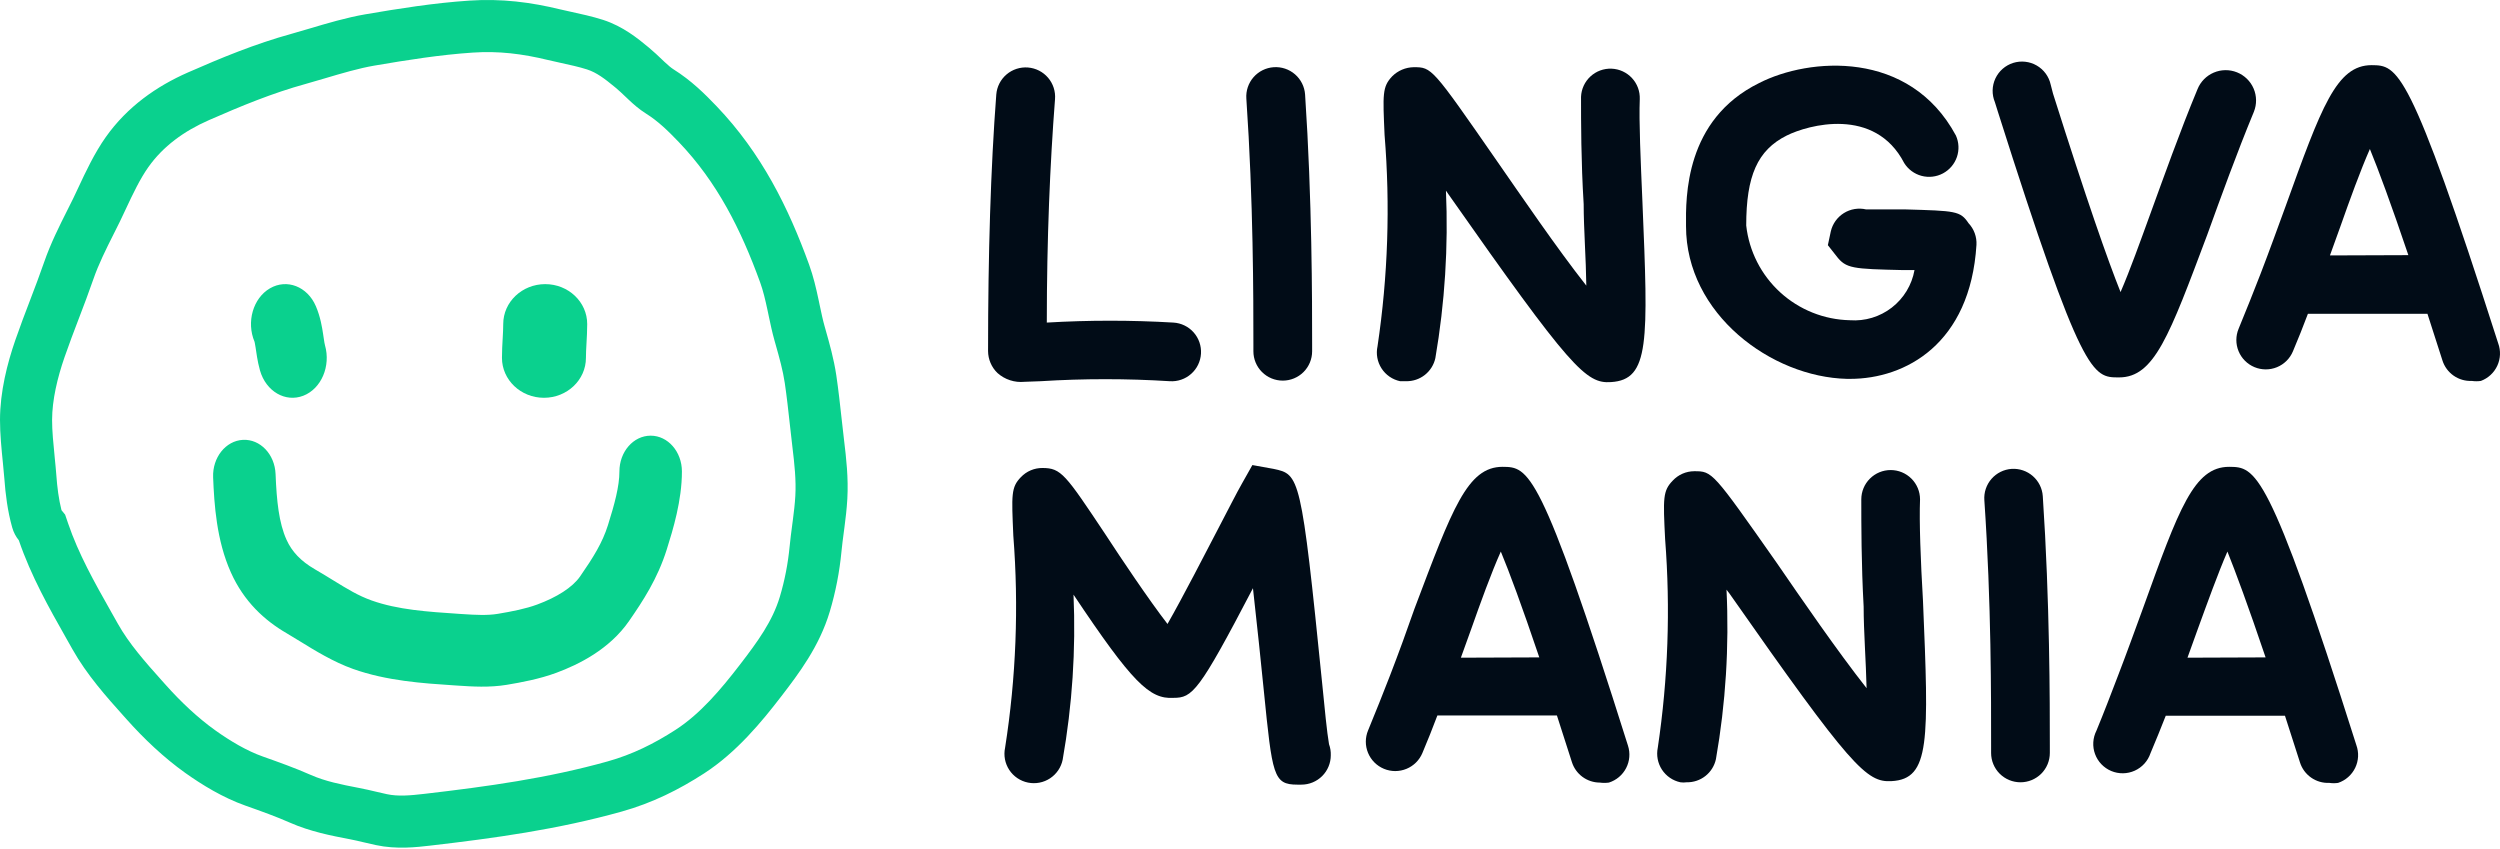
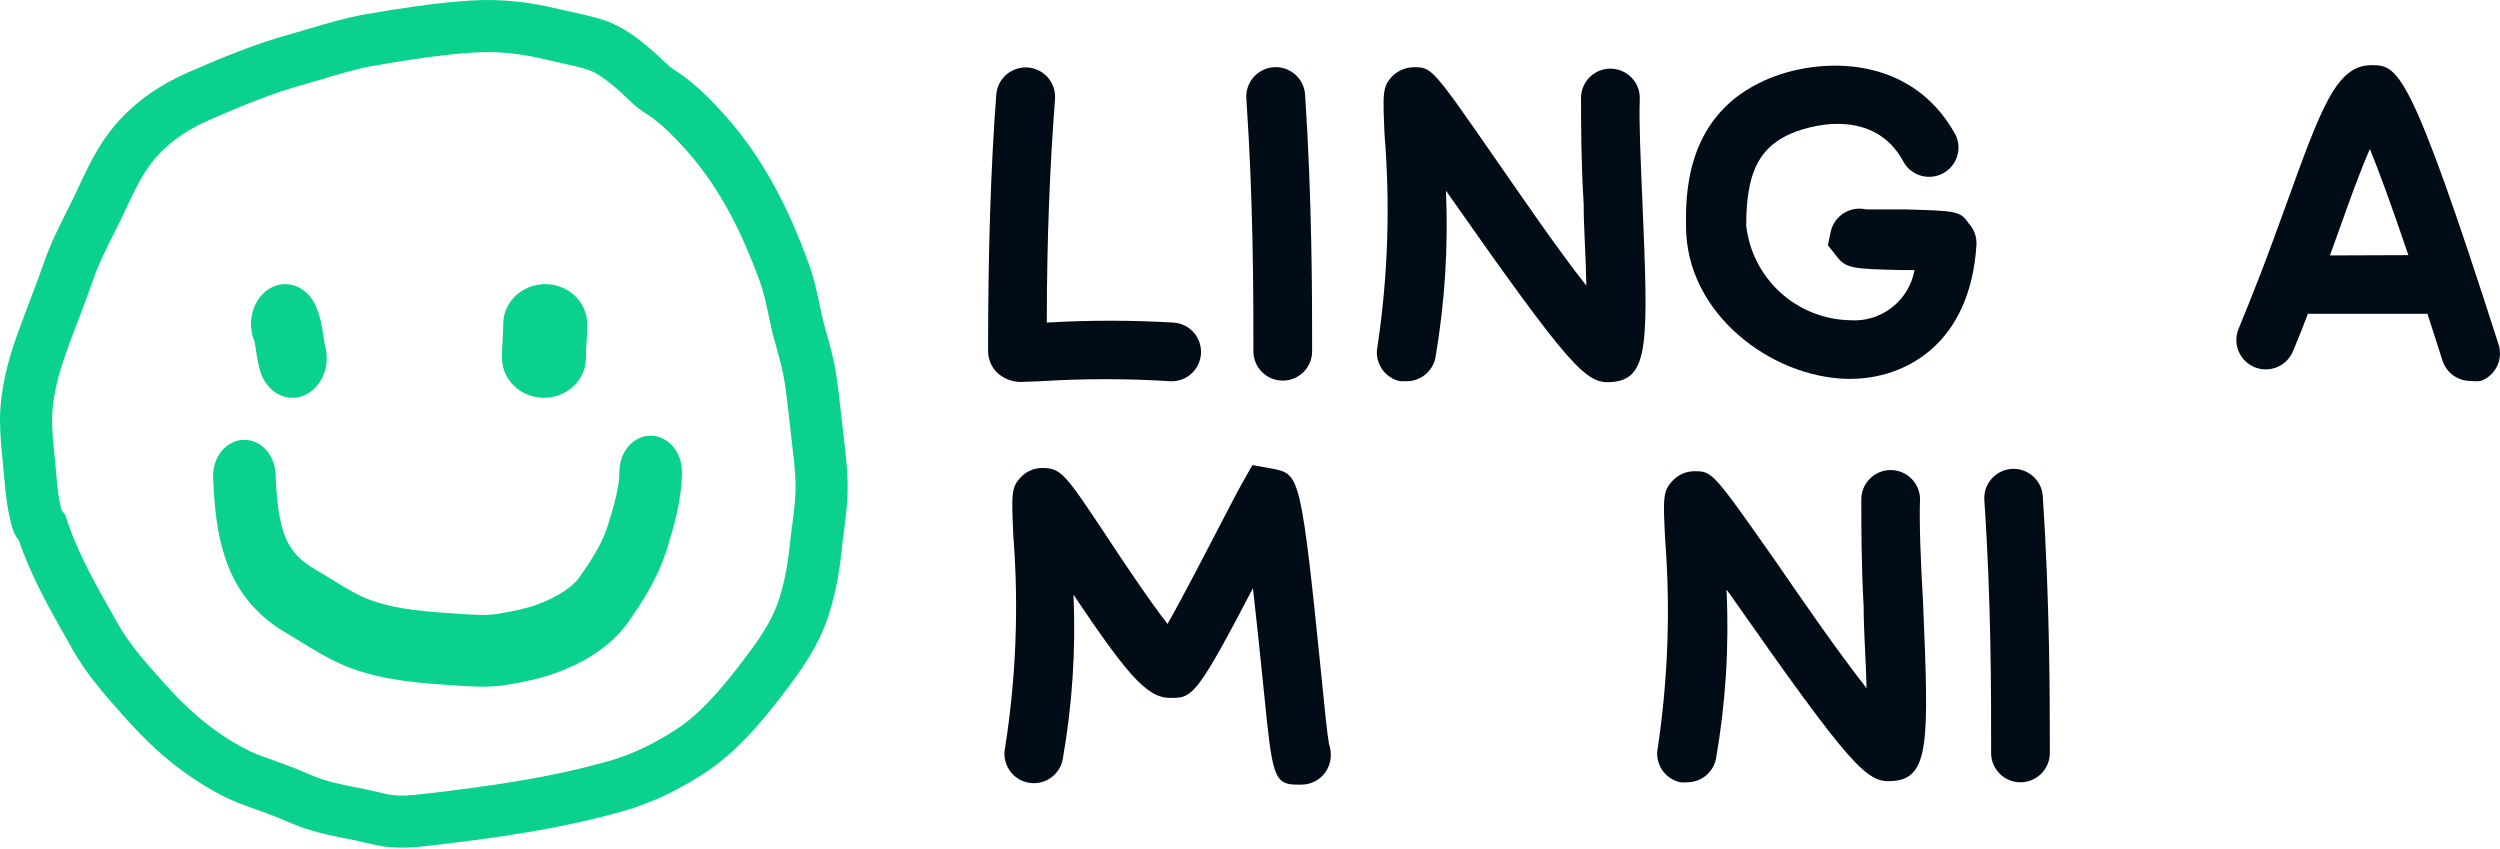
<svg xmlns="http://www.w3.org/2000/svg" width="262" height="89" viewBox="0 0 262 89" fill="none">
  <path d="M109.058 39.951C113.568 39.668 118.091 39.668 122.6 39.951C123.005 39.976 123.41 39.921 123.793 39.789C124.176 39.658 124.529 39.452 124.832 39.183C125.135 38.915 125.382 38.59 125.559 38.226C125.736 37.862 125.839 37.467 125.863 37.063C125.888 36.659 125.832 36.255 125.7 35.872C125.568 35.49 125.362 35.137 125.093 34.835C124.825 34.532 124.499 34.285 124.134 34.109C123.77 33.932 123.374 33.829 122.97 33.806C118.552 33.546 114.122 33.546 109.705 33.806C109.705 25.018 110.043 17.152 110.566 10.393C110.599 9.989 110.551 9.583 110.426 9.198C110.302 8.813 110.102 8.456 109.839 8.148C109.576 7.84 109.255 7.586 108.894 7.402C108.533 7.218 108.139 7.107 107.735 7.074C107.331 7.042 106.924 7.09 106.538 7.214C106.153 7.339 105.795 7.538 105.487 7.8C104.863 8.331 104.476 9.086 104.411 9.901C103.826 17.583 103.549 26.616 103.549 36.786C103.551 37.217 103.639 37.642 103.808 38.038C103.978 38.434 104.224 38.792 104.534 39.091C104.916 39.432 105.365 39.691 105.853 39.849C106.34 40.008 106.855 40.064 107.366 40.013L109.058 39.951Z" fill="#010C17" />
  <path d="M146.734 39.951H147.349C148.065 39.967 148.764 39.733 149.326 39.29C149.887 38.847 150.277 38.222 150.427 37.524C151.421 31.732 151.792 25.85 151.535 19.979L151.812 20.379C164.615 38.63 166.216 40.228 168.832 40.043C172.894 39.797 172.74 35.864 172.125 21.116C171.94 16.814 171.755 12.728 171.848 10.393C171.864 9.989 171.8 9.586 171.661 9.207C171.521 8.828 171.308 8.481 171.033 8.184C170.479 7.585 169.709 7.23 168.893 7.197C168.077 7.164 167.281 7.457 166.681 8.01C166.081 8.563 165.725 9.332 165.692 10.147C165.692 12.728 165.692 16.937 165.969 21.392C165.969 23.943 166.216 27.169 166.246 29.934C163.169 26.032 159.383 20.471 156.859 16.845C150.058 7.043 150.058 7.043 148.15 7.043C147.305 7.059 146.5 7.4 145.903 7.996C144.856 9.102 144.918 9.87 145.103 14.141C145.707 21.529 145.459 28.963 144.364 36.295C144.278 36.69 144.271 37.099 144.344 37.497C144.417 37.895 144.568 38.275 144.788 38.614C145.008 38.954 145.293 39.247 145.627 39.477C145.961 39.706 146.337 39.867 146.734 39.951Z" fill="#010C17" />
  <path d="M138.574 71.722C136.358 49.753 136.204 49.722 133.465 49.138L131.249 48.739L130.141 50.705C129.648 51.566 128.725 53.378 127.586 55.56C126.447 57.742 123.954 62.596 122.354 65.392C120.384 62.842 117.461 58.479 115.86 56.021C111.644 49.691 111.213 49.046 109.243 49.046C108.823 49.043 108.407 49.127 108.021 49.29C107.635 49.454 107.286 49.695 106.996 49.998C105.95 51.074 106.012 51.842 106.196 56.144C106.776 63.557 106.487 71.013 105.334 78.359C105.249 78.756 105.243 79.167 105.318 79.567C105.393 79.966 105.546 80.347 105.77 80.688C105.993 81.028 106.282 81.32 106.619 81.548C106.956 81.776 107.336 81.935 107.735 82.015C108.131 82.096 108.539 82.098 108.936 82.021C109.333 81.945 109.711 81.79 110.048 81.568C110.385 81.345 110.675 81.059 110.902 80.724C111.128 80.39 111.286 80.014 111.367 79.618C112.374 73.91 112.756 68.11 112.505 62.32C118.661 71.537 120.477 73.289 122.97 73.135C124.97 73.135 125.616 72.552 131.31 61.644C131.741 65.423 132.172 69.663 132.449 72.398C133.341 81.247 133.434 82.23 135.957 82.23H136.388C137.205 82.23 137.987 81.906 138.565 81.33C139.142 80.754 139.466 79.972 139.466 79.158C139.481 78.76 139.418 78.364 139.281 77.99C139.066 76.761 138.82 74.211 138.574 71.722Z" fill="#010C17" />
  <path d="M131.356 36.817C131.356 37.632 131.68 38.413 132.257 38.989C132.835 39.566 133.617 39.889 134.434 39.889C135.25 39.889 136.033 39.566 136.61 38.989C137.187 38.413 137.511 37.632 137.511 36.817V36.049C137.511 31.532 137.511 20.931 136.773 9.901C136.716 9.086 136.336 8.327 135.719 7.791C135.101 7.255 134.296 6.986 133.48 7.043C132.663 7.1 131.903 7.479 131.366 8.095C130.83 8.712 130.56 9.516 130.617 10.331C131.356 21.146 131.356 31.225 131.356 36.049V36.817Z" fill="#010C17" />
-   <path d="M222.08 39.552C225.774 39.552 227.343 35.188 231.314 24.619C232.76 20.624 234.391 16.108 236.207 11.714C236.521 10.931 236.511 10.056 236.18 9.282C235.848 8.507 235.221 7.895 234.437 7.581C233.654 7.267 232.777 7.277 232.001 7.609C231.225 7.94 230.612 8.566 230.298 9.348C228.421 13.865 226.759 18.566 225.312 22.529C224.327 25.233 223.219 28.337 222.234 30.61C220.88 27.23 218.695 20.993 215.156 9.809L214.909 8.856C214.817 8.44 214.638 8.049 214.386 7.705C214.133 7.362 213.812 7.075 213.442 6.862C213.073 6.649 212.663 6.516 212.239 6.47C211.815 6.424 211.385 6.466 210.979 6.594C210.572 6.723 210.196 6.934 209.875 7.215C209.555 7.496 209.296 7.84 209.116 8.226C208.936 8.612 208.838 9.031 208.828 9.457C208.819 9.883 208.899 10.306 209.062 10.7L209.37 11.683C218.203 39.552 219.311 39.552 222.05 39.552H222.08Z" fill="#010C17" />
  <path d="M261.813 35.987C252.488 6.859 251.257 6.859 248.549 6.828C244.855 6.828 243.286 11.191 239.5 21.7C238.7 23.881 237.838 26.278 236.915 28.674C236.176 30.579 235.407 32.515 234.607 34.451C234.292 35.205 234.291 36.052 234.603 36.807C234.914 37.562 235.514 38.162 236.269 38.476C237.024 38.79 237.873 38.791 238.629 38.48C239.385 38.169 239.986 37.571 240.3 36.817C240.854 35.495 241.378 34.205 241.87 32.884H254.396L255.966 37.769C256.169 38.417 256.581 38.979 257.138 39.368C257.695 39.757 258.365 39.951 259.043 39.92C259.36 39.967 259.681 39.967 259.998 39.92C260.759 39.637 261.377 39.064 261.717 38.327C262.058 37.59 262.092 36.749 261.813 35.987ZM244.178 26.769C244.548 25.725 244.917 24.701 245.286 23.697C246.24 20.993 247.348 17.92 248.364 15.616C249.256 17.797 250.549 21.269 252.396 26.739L244.178 26.769Z" fill="#010C17" />
  <path d="M199.654 21.945C198.393 21.945 196.577 21.945 195.838 21.945H195.561C195.167 21.854 194.759 21.842 194.36 21.908C193.961 21.975 193.579 22.119 193.236 22.333C192.893 22.547 192.596 22.827 192.361 23.156C192.126 23.485 191.959 23.856 191.868 24.25L191.56 25.694L192.453 26.831C193.468 28.152 194.145 28.183 199.47 28.306H200.639C200.362 29.863 199.516 31.262 198.265 32.232C197.015 33.203 195.448 33.676 193.868 33.56C191.16 33.502 188.565 32.463 186.567 30.638C184.568 28.812 183.302 26.323 183.004 23.635C183.004 18.443 184.174 15.739 187.251 14.203C189.467 13.096 196.484 11.13 199.562 17.091C199.976 17.751 200.625 18.229 201.378 18.43C202.132 18.63 202.933 18.538 203.621 18.171C204.309 17.804 204.831 17.191 205.084 16.454C205.336 15.717 205.298 14.913 204.979 14.203C200.116 5.169 189.59 6.029 184.358 8.703C176.572 12.543 176.664 20.655 176.695 23.697C176.695 32.915 185.651 39.521 193.561 39.705H193.899C199.685 39.705 206.487 36.049 207.133 25.663C207.156 25.248 207.094 24.832 206.951 24.441C206.809 24.05 206.588 23.693 206.302 23.39C205.44 22.099 204.948 22.099 199.654 21.945Z" fill="#010C17" />
  <path d="M201.22 52.334C201.22 51.519 200.895 50.737 200.318 50.161C199.741 49.585 198.958 49.261 198.142 49.261C197.326 49.261 196.543 49.585 195.966 50.161C195.388 50.737 195.064 51.519 195.064 52.334C195.064 54.915 195.064 59.124 195.31 63.58C195.31 66.13 195.557 69.356 195.618 72.121C192.54 68.219 188.724 62.658 186.231 59.032C179.46 49.384 179.46 49.384 177.552 49.384C177.13 49.386 176.713 49.474 176.326 49.643C175.94 49.812 175.592 50.059 175.305 50.367C174.259 51.443 174.29 52.211 174.505 56.513C175.072 63.8 174.814 71.129 173.736 78.359C173.572 79.153 173.728 79.98 174.172 80.659C174.616 81.338 175.311 81.815 176.106 81.984C176.32 82.015 176.538 82.015 176.752 81.984C177.468 82 178.166 81.767 178.728 81.324C179.29 80.881 179.679 80.256 179.83 79.557C180.855 73.696 181.227 67.74 180.938 61.797L181.245 62.197C194.018 80.448 195.618 82.015 198.234 81.862C202.297 81.647 202.143 77.683 201.527 62.934C201.281 58.756 201.127 54.669 201.22 52.334Z" fill="#010C17" />
  <path d="M210.822 49.138C210.417 49.166 210.022 49.272 209.659 49.453C209.296 49.633 208.972 49.883 208.706 50.188C208.44 50.494 208.238 50.849 208.109 51.233C207.981 51.617 207.93 52.022 207.96 52.426C208.698 63.242 208.668 73.32 208.668 78.144V78.912C208.668 79.727 208.992 80.508 209.569 81.085C210.146 81.661 210.929 81.984 211.745 81.984C212.562 81.984 213.344 81.661 213.922 81.085C214.499 80.508 214.823 79.727 214.823 78.912V78.174C214.823 73.627 214.823 63.026 214.084 51.996C214.029 51.186 213.655 50.431 213.043 49.895C212.432 49.36 211.634 49.088 210.822 49.138Z" fill="#010C17" />
-   <path d="M233.617 48.923C229.924 48.923 228.355 53.286 224.569 63.795C223.769 65.976 222.907 68.373 221.984 70.77C221.245 72.705 220.506 74.641 219.706 76.577C219.515 76.954 219.403 77.366 219.378 77.787C219.353 78.209 219.416 78.632 219.562 79.028C219.708 79.424 219.934 79.787 220.227 80.092C220.52 80.397 220.872 80.639 221.262 80.802C221.653 80.965 222.073 81.046 222.496 81.04C222.919 81.034 223.336 80.94 223.722 80.766C224.107 80.591 224.452 80.339 224.736 80.026C225.019 79.712 225.235 79.343 225.369 78.943C225.923 77.652 226.446 76.331 226.97 75.01H239.465L241.035 79.895C241.238 80.543 241.65 81.105 242.207 81.494C242.763 81.883 243.433 82.077 244.112 82.046C244.418 82.092 244.73 82.092 245.036 82.046C245.425 81.915 245.783 81.708 246.091 81.436C246.398 81.165 246.648 80.835 246.826 80.466C247.004 80.096 247.106 79.695 247.126 79.286C247.146 78.877 247.084 78.467 246.944 78.082C237.711 48.954 236.357 48.954 233.617 48.923ZM229.247 68.926C229.616 67.881 229.986 66.857 230.355 65.853C231.34 63.15 232.448 60.077 233.433 57.803C234.294 59.954 235.587 63.426 237.434 68.895L229.247 68.926Z" fill="#010C17" />
-   <path d="M157.471 48.923C153.777 48.923 152.208 53.286 148.237 63.795C147.468 66.007 146.606 68.373 145.683 70.77C144.944 72.675 144.175 74.61 143.375 76.546C143.219 76.919 143.139 77.32 143.138 77.724C143.137 78.128 143.216 78.528 143.371 78.902C143.525 79.276 143.752 79.616 144.037 79.902C144.323 80.189 144.663 80.416 145.037 80.571C145.41 80.727 145.811 80.807 146.216 80.808C146.621 80.808 147.022 80.729 147.397 80.575C147.771 80.421 148.111 80.195 148.398 79.91C148.685 79.624 148.913 79.285 149.068 78.912C149.622 77.591 150.146 76.3 150.638 74.979H163.164L164.734 79.865C164.93 80.486 165.319 81.03 165.844 81.416C166.37 81.803 167.005 82.013 167.658 82.015C167.974 82.059 168.295 82.059 168.612 82.015C168.998 81.893 169.357 81.696 169.667 81.435C169.977 81.174 170.232 80.854 170.418 80.495C170.604 80.135 170.717 79.742 170.75 79.339C170.783 78.935 170.737 78.529 170.612 78.144C161.41 48.954 160.179 48.954 157.471 48.923ZM153.1 68.926C153.47 67.881 153.839 66.857 154.208 65.853C155.162 63.15 156.27 60.077 157.286 57.803C158.178 59.954 159.471 63.426 161.318 68.895L153.1 68.926Z" fill="#010C17" />
  <path fill-rule="evenodd" clip-rule="evenodd" d="M68.189 45.658C69.998 45.658 71.465 47.34 71.465 49.415C71.465 52.453 70.532 55.498 69.878 57.58C68.907 60.669 67.364 63.002 65.924 65.083C63.869 68.052 60.642 69.646 58.294 70.513C56.554 71.156 54.637 71.515 53.105 71.769C51.295 72.07 49.453 71.95 48.046 71.856C47.871 71.844 47.695 71.833 47.516 71.821C44.34 71.612 40.531 71.362 37.007 70.107C34.952 69.376 33.008 68.178 31.396 67.185C30.909 66.885 30.452 66.604 30.032 66.359C27.71 65.011 25.566 63.04 24.201 60.001C22.683 56.625 22.448 52.832 22.336 50.022C22.254 47.949 23.652 46.192 25.459 46.097C27.267 46.003 28.798 47.607 28.88 49.68C28.992 52.499 29.227 54.786 30.023 56.557C30.589 57.816 31.525 58.803 32.991 59.655C33.718 60.077 34.358 60.47 34.948 60.833C36.396 61.723 37.546 62.43 38.949 62.93C41.686 63.904 44.769 64.11 48.176 64.337C48.26 64.342 48.343 64.348 48.427 64.353C49.908 64.452 51.109 64.507 52.167 64.331C53.669 64.082 55.113 63.793 56.286 63.359C58.329 62.605 59.987 61.575 60.793 60.411C62.197 58.382 63.136 56.872 63.715 55.03C64.41 52.819 64.914 50.955 64.914 49.415C64.914 47.34 66.38 45.658 68.189 45.658Z" fill="#0AD18E" />
  <path fill-rule="evenodd" clip-rule="evenodd" d="M6.825 53.934L7.141 54.863C8.222 58.038 9.891 61.017 11.649 64.123L11.652 64.129C11.886 64.543 12.123 64.961 12.355 65.374C13.518 67.449 15.208 69.366 16.989 71.354C17.12 71.501 17.253 71.648 17.383 71.794L13.311 75.43C13.186 75.29 13.059 75.148 12.929 75.003L12.924 74.997C11.2 73.074 9.097 70.726 7.593 68.044C7.367 67.64 7.134 67.23 6.898 66.812L6.898 66.811C5.174 63.767 3.245 60.357 1.973 56.623C1.663 56.242 1.424 55.794 1.282 55.292C0.789 53.547 0.571 51.752 0.458 50.177C0.425 49.712 0.368 49.146 0.305 48.524C0.165 47.134 -0.003 45.462 3.80597e-05 44.004C0.006 41.037 0.763 38.082 1.607 35.641L6.767 37.423C6.016 39.595 5.463 41.903 5.459 44.015C5.457 45.141 5.591 46.523 5.737 47.977L5.742 48.028C5.801 48.611 5.864 49.243 5.903 49.787C5.994 51.058 6.153 52.316 6.444 53.467L6.825 53.934ZM3.158 31.445L3.141 31.49C2.631 32.822 2.098 34.218 1.607 35.641L6.767 37.423C7.225 36.097 7.727 34.782 8.24 33.437L8.257 33.393C8.257 33.393 8.257 33.393 8.257 33.393C8.773 32.042 9.302 30.659 9.787 29.253C10.318 27.713 11.1 26.139 11.94 24.469L11.949 24.453C12.153 24.047 12.365 23.625 12.563 23.221C12.754 22.83 12.955 22.399 13.143 21.996L13.155 21.97C13.934 20.302 14.684 18.732 15.546 17.515C17.093 15.329 19.282 13.737 21.898 12.589C25.297 11.098 28.56 9.753 32.042 8.793C32.652 8.625 33.314 8.428 33.948 8.239L33.98 8.23C35.838 7.676 37.625 7.151 39.237 6.875C42.695 6.284 46.12 5.741 49.536 5.512C52.259 5.328 54.733 5.634 57.437 6.291C57.787 6.376 58.203 6.466 58.575 6.547L58.617 6.557C59.699 6.792 60.729 7.021 61.518 7.276C62.526 7.603 63.363 8.24 64.415 9.108L64.529 9.202C64.529 9.202 64.529 9.202 64.529 9.202C64.853 9.468 65.214 9.81 65.6 10.179L65.612 10.19C65.701 10.275 65.802 10.373 65.895 10.459C66.384 10.919 66.973 11.445 67.688 11.893C68.954 12.688 69.988 13.686 71.143 14.894C75.156 19.09 77.644 24.032 79.661 29.59C79.981 30.473 80.203 31.417 80.425 32.456C80.469 32.661 80.51 32.859 80.552 33.057L80.553 33.061L80.569 33.141C80.737 33.938 80.921 34.813 81.173 35.707C81.185 35.748 81.196 35.788 81.208 35.83C81.231 35.91 81.254 35.992 81.276 36.072C81.683 37.506 82.048 38.816 82.245 40.14C82.45 41.52 82.613 43.001 82.78 44.517L82.782 44.536C82.867 45.306 82.953 46.09 83.043 46.83C83.265 48.657 83.444 50.317 83.35 51.979C83.303 52.807 83.203 53.644 83.088 54.529C83.065 54.7 83.043 54.867 83.021 55.035L83.021 55.039L83.015 55.083C82.923 55.776 82.827 56.508 82.754 57.266C82.582 59.053 82.243 60.818 81.728 62.539C80.959 65.107 79.414 67.224 77.557 69.641C75.545 72.26 73.381 74.816 70.812 76.477C68.534 77.95 66.251 79.075 63.688 79.793C57.413 81.553 51.083 82.427 44.498 83.193L44.468 83.196L44.466 83.197C42.976 83.37 41.713 83.481 40.541 83.228C40.053 83.123 39.688 83.036 39.318 82.948L39.292 82.942C38.826 82.831 38.317 82.71 37.66 82.584L37.585 82.569C35.757 82.219 34.072 81.876 32.593 81.222C30.936 80.489 29.185 79.865 27.547 79.285C25.865 78.691 24.142 77.665 22.586 76.557C20.722 75.229 18.945 73.543 17.383 71.794L13.311 75.43C15.063 77.391 17.138 79.379 19.419 81.004C21.173 82.252 23.367 83.598 25.727 84.432C27.387 85.019 28.947 85.578 30.385 86.214C32.516 87.157 34.797 87.594 36.558 87.931L36.633 87.945C37.171 88.049 37.58 88.146 38.054 88.259L38.055 88.259C38.429 88.348 38.842 88.446 39.39 88.564C41.556 89.031 43.66 88.786 45.097 88.619L45.129 88.615C51.754 87.845 58.446 86.933 65.161 85.05C68.368 84.151 71.152 82.758 73.776 81.062C77.2 78.848 79.848 75.62 81.886 72.967C83.707 70.596 85.865 67.754 86.958 64.105C87.579 62.03 87.984 59.916 88.188 57.787C88.251 57.127 88.337 56.478 88.433 55.754L88.433 55.752C88.455 55.584 88.478 55.412 88.501 55.235C88.619 54.332 88.742 53.328 88.8 52.288C88.925 50.082 88.682 47.979 88.462 46.172C88.376 45.462 88.292 44.703 88.206 43.921C88.042 42.424 87.867 40.838 87.645 39.338C87.389 37.614 86.924 35.978 86.528 34.582L86.527 34.577C86.493 34.457 86.46 34.339 86.427 34.223C86.225 33.51 86.075 32.794 85.895 31.939C85.853 31.74 85.81 31.534 85.764 31.318C85.536 30.247 85.25 28.989 84.793 27.728C82.643 21.803 79.83 16.08 75.088 11.121C73.878 9.856 72.459 8.442 70.588 7.269C70.339 7.112 70.064 6.885 69.632 6.48C69.557 6.409 69.47 6.326 69.373 6.233L69.372 6.233C69.007 5.883 68.503 5.402 67.999 4.987L67.889 4.897C66.852 4.041 65.302 2.763 63.199 2.082C62.106 1.729 60.8 1.445 59.778 1.222L59.777 1.222C59.372 1.134 59.011 1.055 58.726 0.986C55.622 0.232 52.577 -0.165 49.169 0.065C45.453 0.315 41.79 0.9 38.317 1.495C36.325 1.835 34.219 2.462 32.422 2.998C31.764 3.194 31.147 3.377 30.593 3.53C26.711 4.6 23.149 6.079 19.705 7.59C16.419 9.031 13.343 11.178 11.09 14.36C9.897 16.045 8.952 18.07 8.209 19.66C8.011 20.083 7.828 20.476 7.659 20.823C7.474 21.199 7.274 21.598 7.064 22.014L7.063 22.016C6.249 23.635 5.295 25.531 4.626 27.473C4.175 28.781 3.679 30.081 3.158 31.445Z" fill="#0AD18E" />
  <path fill-rule="evenodd" clip-rule="evenodd" d="M28.288 30.219C30.061 29.186 32.217 30.024 33.103 32.09C33.586 33.215 33.763 34.356 33.857 34.98C33.882 35.14 33.902 35.276 33.919 35.393C33.992 35.878 34.015 36.031 34.058 36.182C34.685 38.373 33.669 40.742 31.788 41.472C29.908 42.202 27.875 41.018 27.248 38.827C27.1 38.307 27.006 37.817 26.941 37.428C26.897 37.172 26.853 36.87 26.82 36.644C26.808 36.562 26.797 36.491 26.789 36.435C26.716 35.953 26.674 35.814 26.674 35.811C25.801 33.748 26.52 31.249 28.288 30.219Z" fill="#0AD18E" />
  <path fill-rule="evenodd" clip-rule="evenodd" d="M57.139 29.777C59.569 29.777 61.539 31.649 61.539 33.959C61.539 34.665 61.5 35.351 61.468 35.914L61.466 35.956C61.432 36.565 61.406 37.043 61.406 37.505C61.406 39.815 59.436 41.688 57.006 41.688C54.576 41.688 52.606 39.815 52.606 37.505C52.606 36.8 52.645 36.114 52.676 35.55L52.679 35.508C52.713 34.9 52.739 34.421 52.739 33.959C52.739 31.649 54.709 29.777 57.139 29.777Z" fill="#0AD18E" />
</svg>